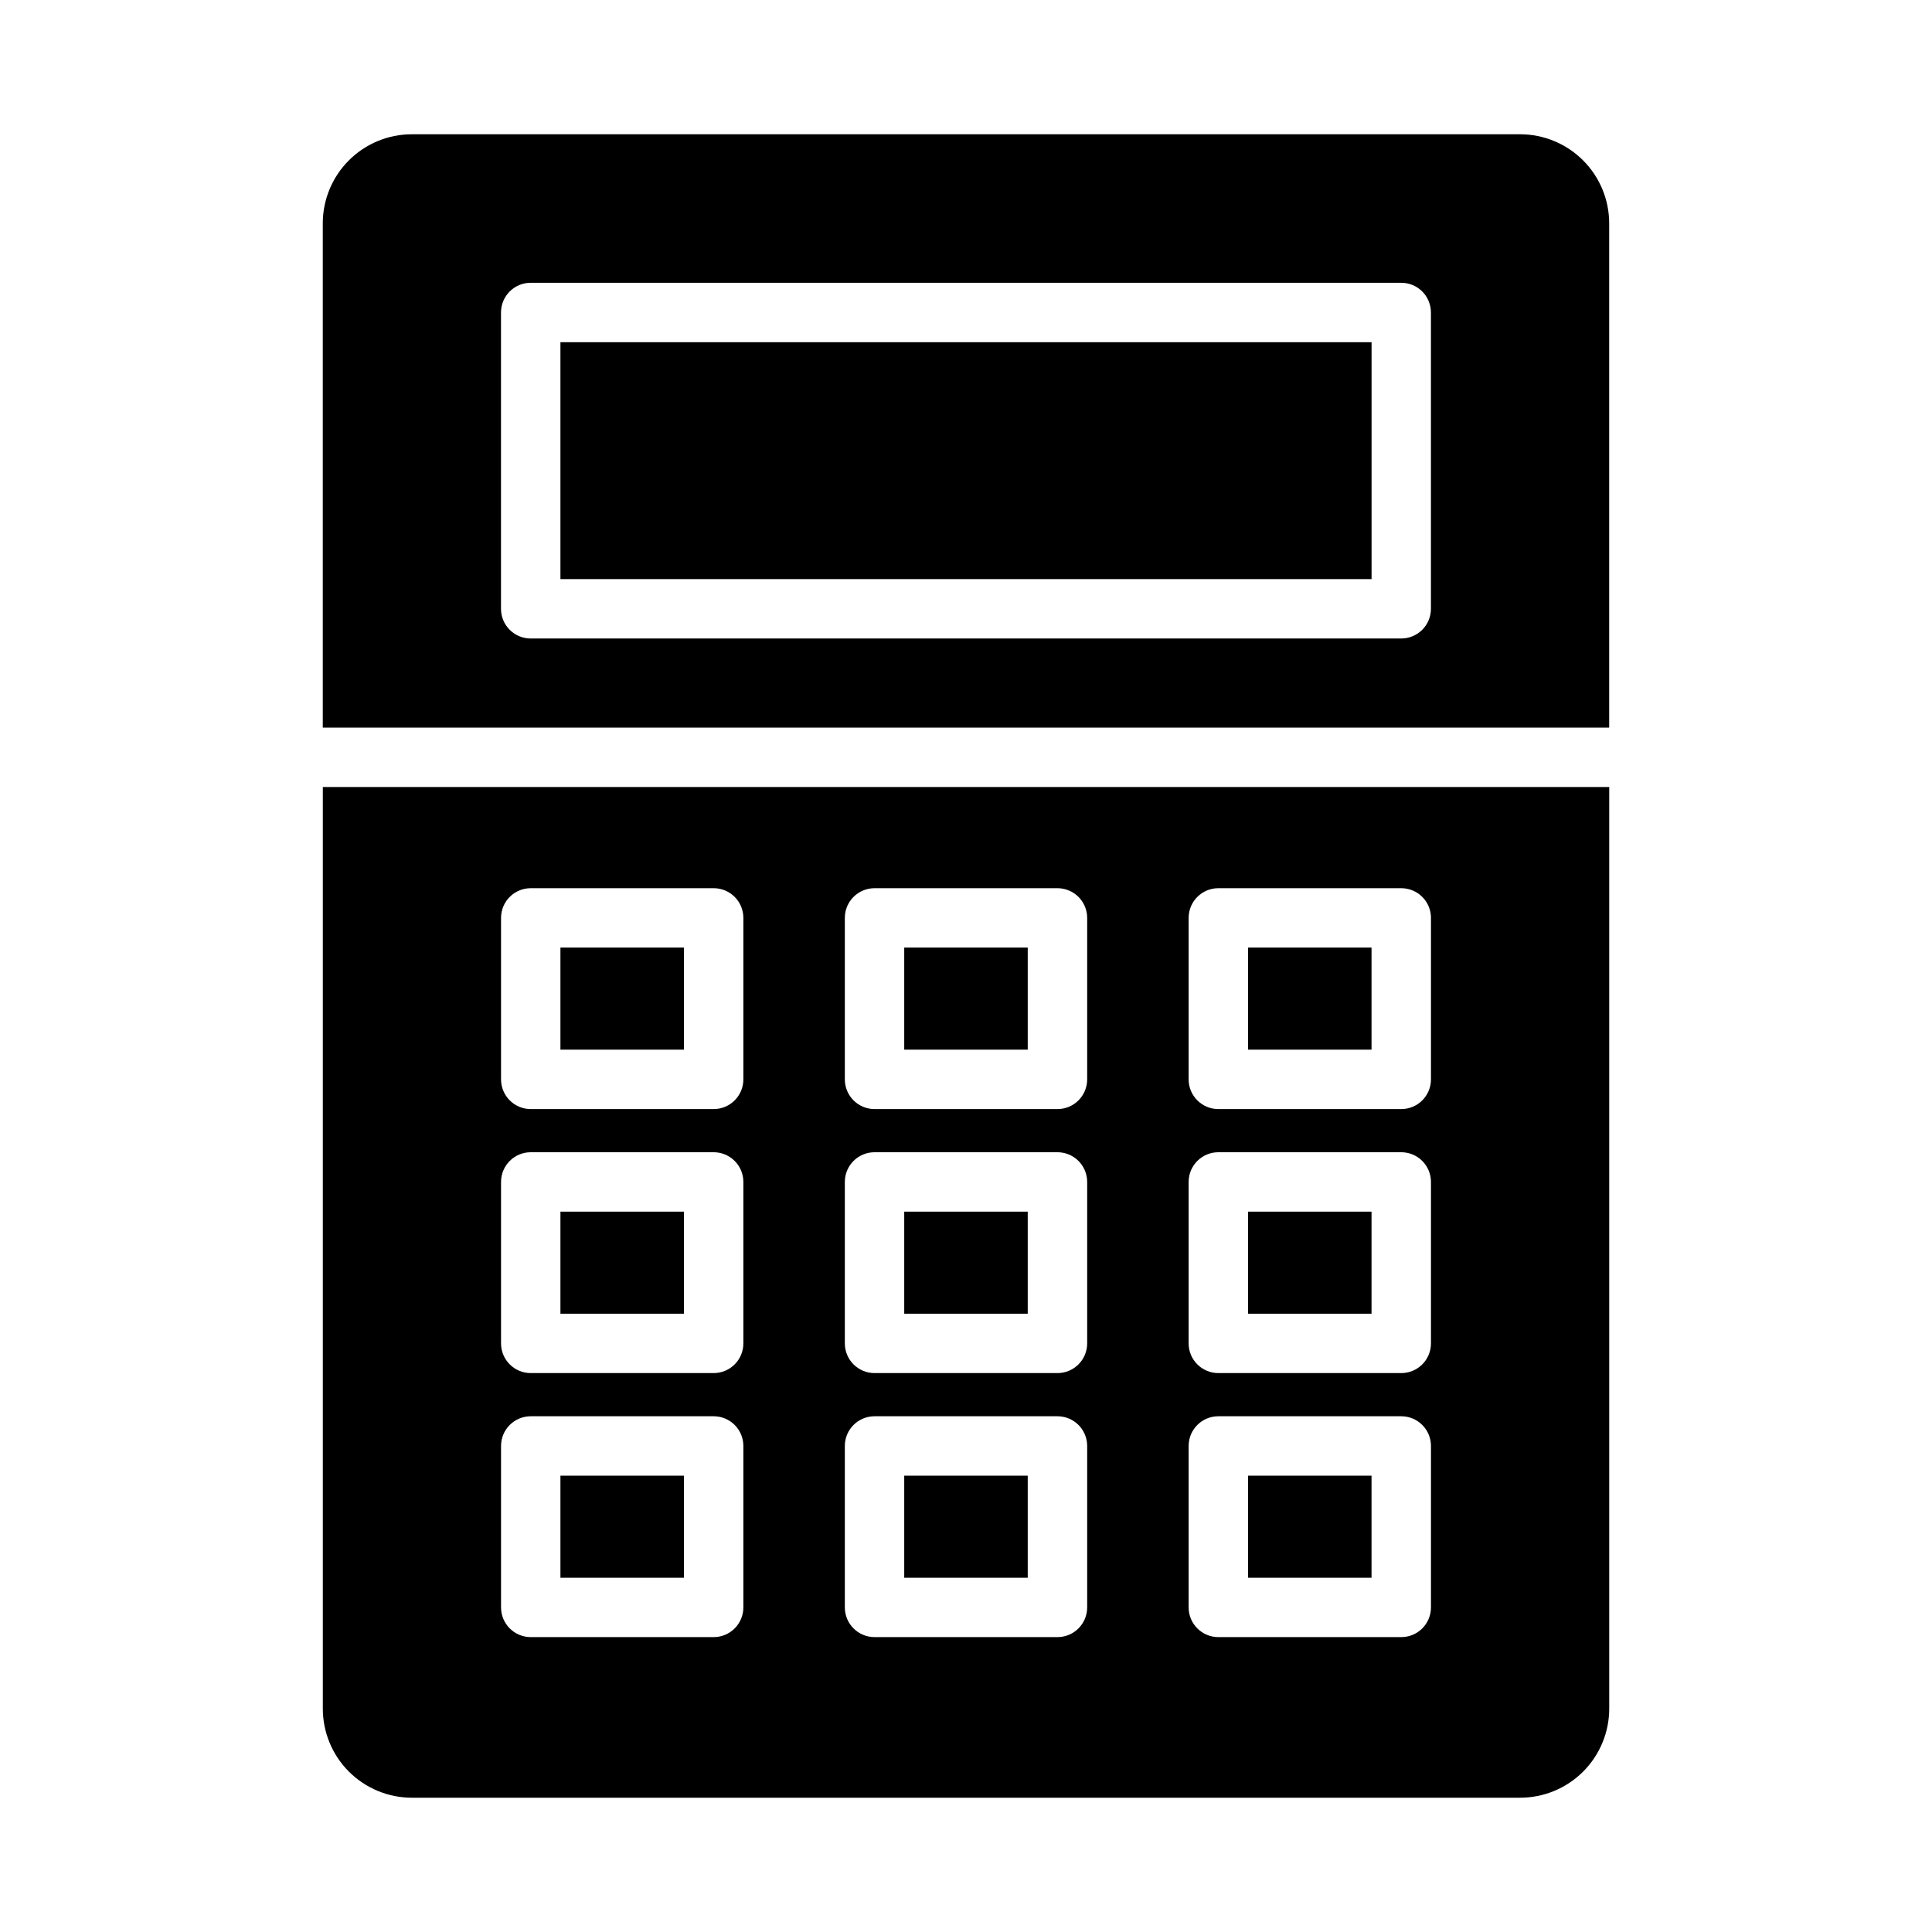
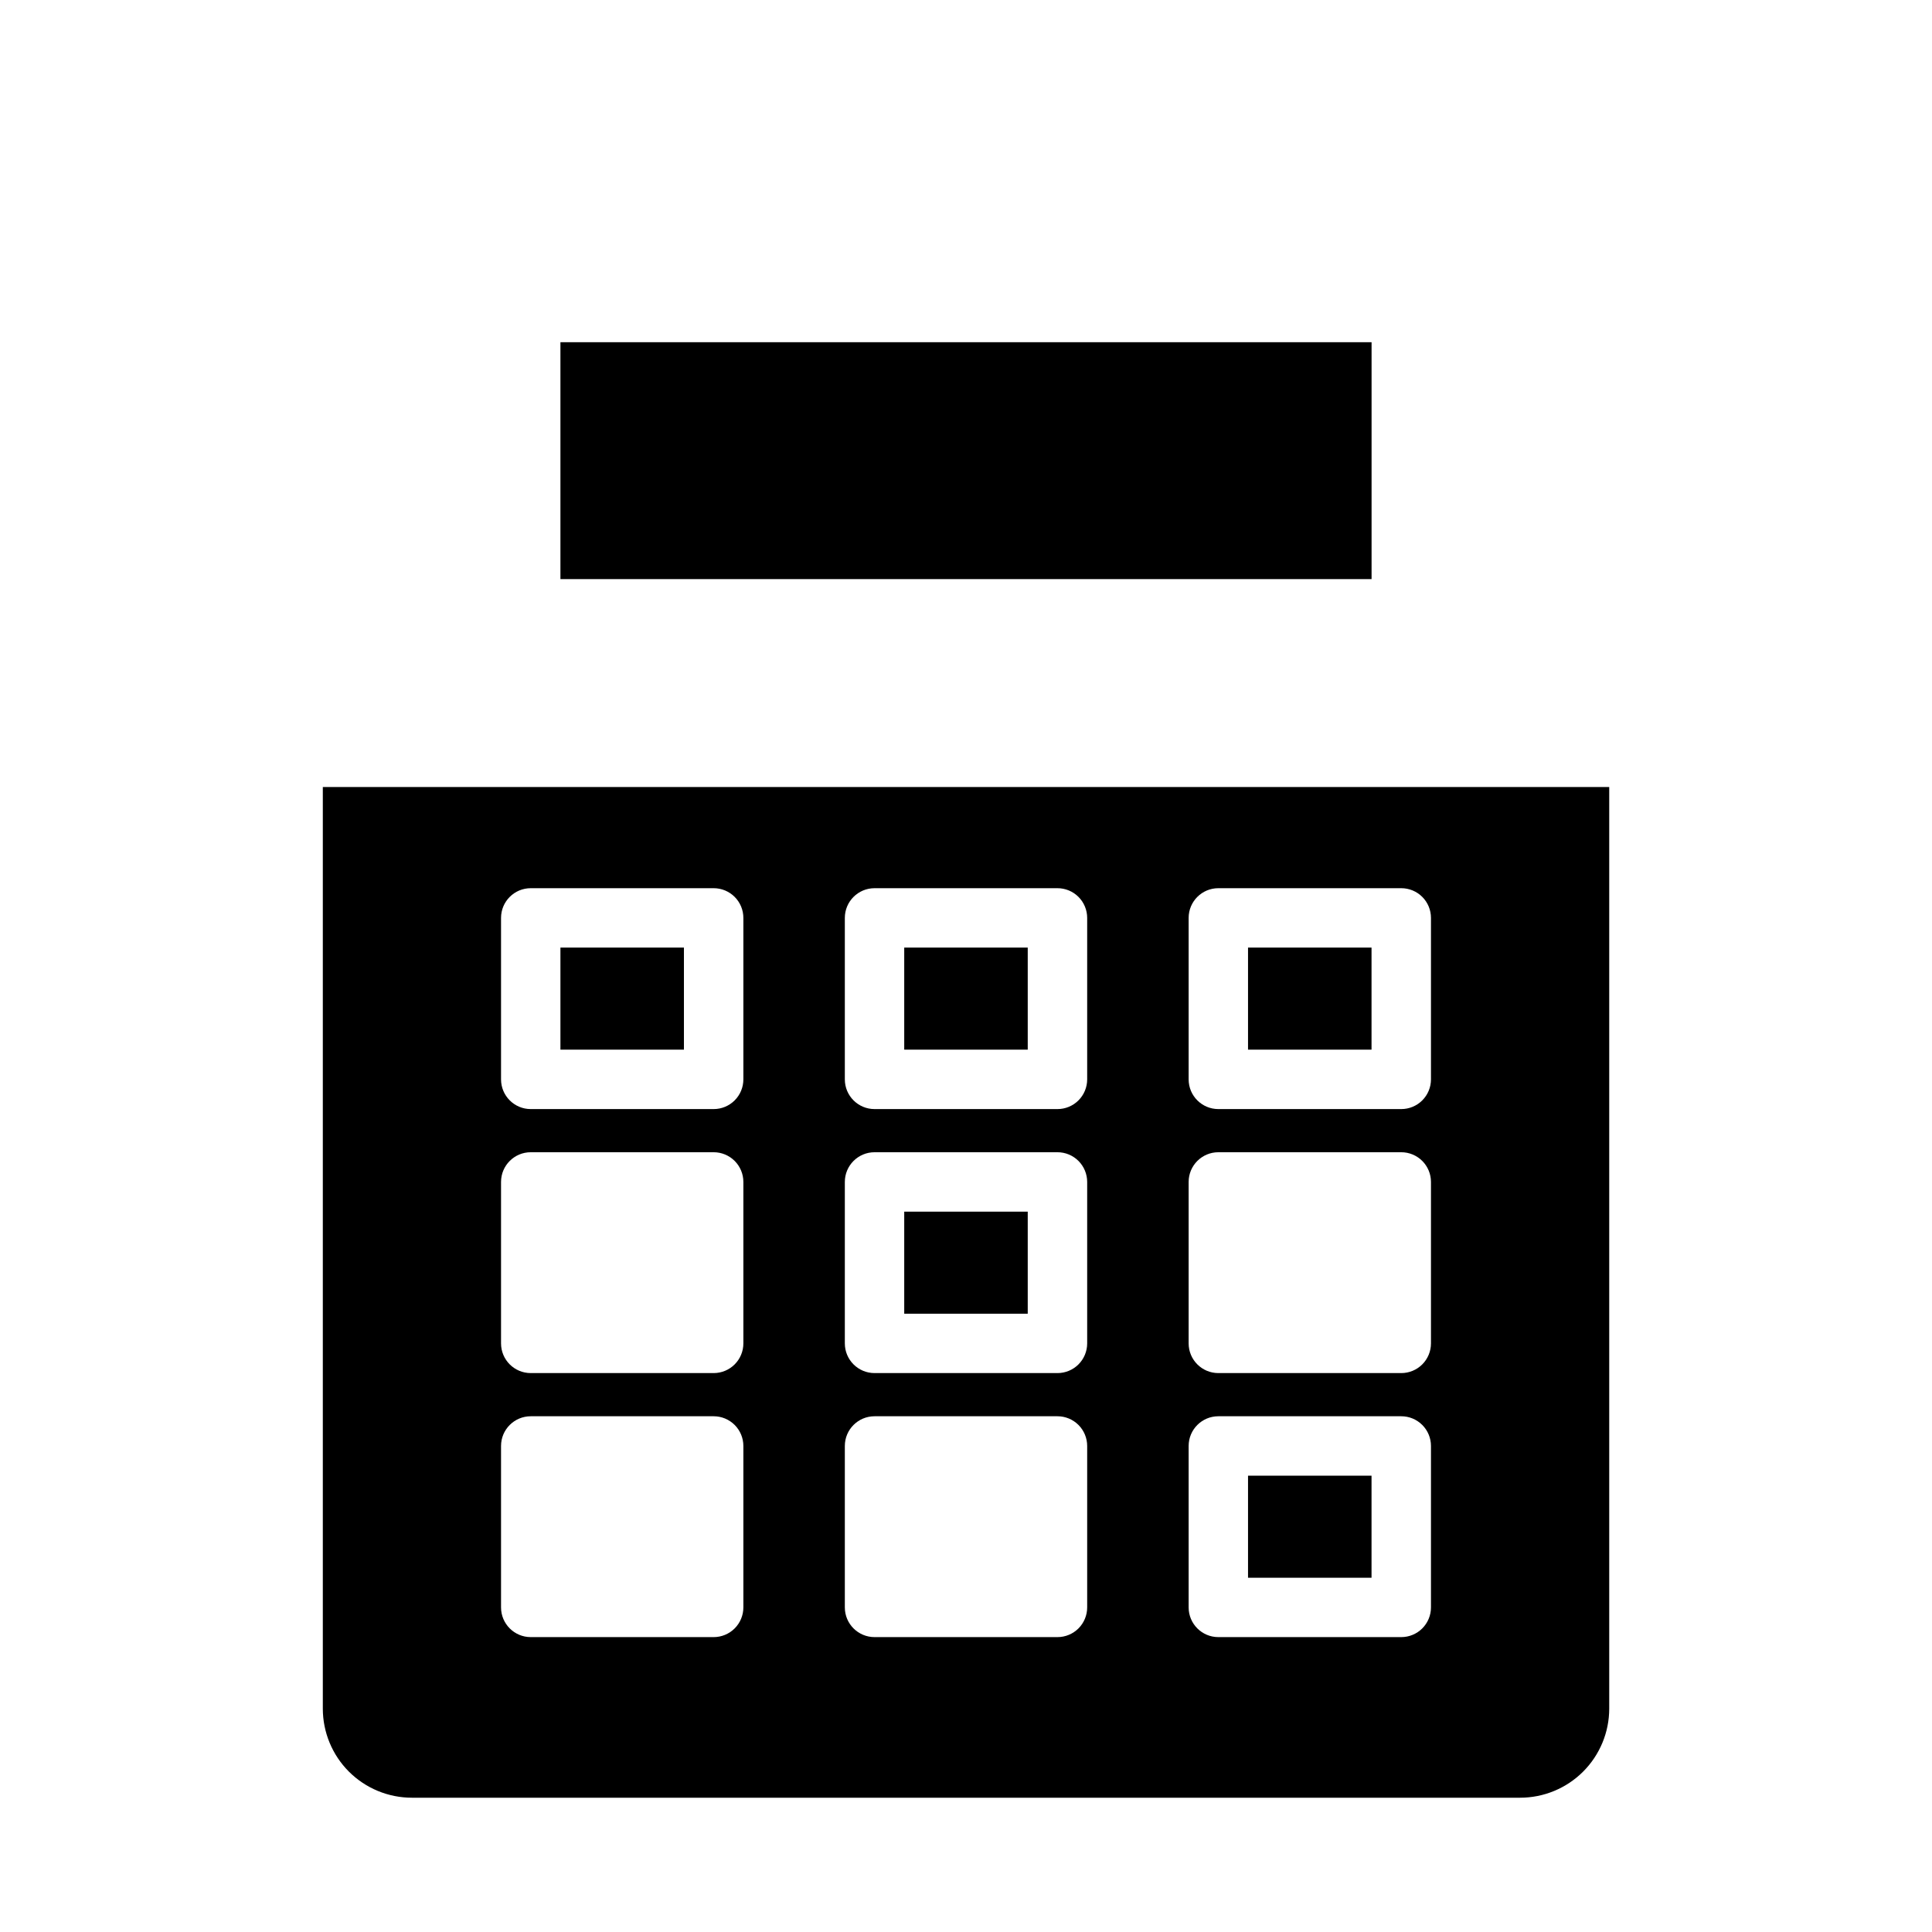
<svg xmlns="http://www.w3.org/2000/svg" fill="#000000" width="800px" height="800px" version="1.1" viewBox="144 144 512 512">
  <g>
-     <path d="m292.52 535.07h32.73v27.047h-32.73z" />
-     <path d="m292.52 465.1h32.73v27.047h-32.73z" />
    <path d="m292.52 395.12h32.73v27.047h-32.73z" />
    <path d="m383.63 465.1h32.73v27.047h-32.73z" />
-     <path d="m383.63 535.07h32.73v27.047h-32.73z" />
    <path d="m474.74 535.07h32.73v27.047h-32.73z" />
    <path d="m383.63 395.12h32.73v27.047h-32.73z" />
    <path d="m292.52 234.69h214.96v62.781h-214.96z" />
-     <path d="m570.45 336.82v-133.62c0-6.266-2.488-12.273-6.918-16.699-4.43-4.43-10.438-6.918-16.699-6.918h-293.68c-6.262 0-12.27 2.488-16.699 6.918-4.426 4.426-6.914 10.434-6.914 16.699v133.62zm-293.68-110.01c0-4.348 3.523-7.871 7.871-7.871h230.7c2.086 0 4.09 0.828 5.566 2.305 1.477 1.477 2.305 3.481 2.305 5.566v78.523c0 2.09-0.828 4.09-2.305 5.566-1.477 1.477-3.481 2.309-5.566 2.309h-230.7c-4.348 0-7.871-3.527-7.871-7.875z" />
    <path d="m229.55 352.57v244.23c0 6.262 2.488 12.27 6.914 16.699 4.43 4.426 10.438 6.914 16.699 6.914h293.68c6.262 0 12.27-2.488 16.699-6.914 4.43-4.43 6.918-10.438 6.918-16.699v-244.23zm111.45 217.41c0 2.086-0.828 4.09-2.305 5.566-1.477 1.477-3.477 2.305-5.566 2.305h-48.477c-4.348 0-7.871-3.523-7.871-7.871v-42.785c0-4.348 3.523-7.871 7.871-7.871h48.477c2.09 0 4.09 0.828 5.566 2.305 1.477 1.477 2.305 3.477 2.305 5.566zm0-69.965v-0.004c0 2.09-0.828 4.09-2.305 5.566-1.477 1.477-3.477 2.305-5.566 2.305h-48.477c-4.348 0-7.871-3.523-7.871-7.871v-42.785c0-4.348 3.523-7.871 7.871-7.871h48.477c2.09 0 4.09 0.828 5.566 2.305 1.477 1.477 2.305 3.481 2.305 5.566zm0-69.965v-0.004c0 2.086-0.828 4.09-2.305 5.566-1.477 1.477-3.477 2.305-5.566 2.305h-48.477c-4.348 0-7.871-3.523-7.871-7.871v-42.793c0-4.348 3.523-7.871 7.871-7.871h48.477c2.09 0 4.09 0.828 5.566 2.305 1.477 1.477 2.305 3.477 2.305 5.566zm91.113 139.93c0 2.086-0.832 4.09-2.305 5.566-1.477 1.477-3.481 2.305-5.566 2.305h-48.477c-4.348 0-7.875-3.523-7.875-7.871v-42.785c0-4.348 3.527-7.871 7.875-7.871h48.477c2.086 0 4.09 0.828 5.566 2.305 1.473 1.477 2.305 3.477 2.305 5.566zm0-69.965v-0.004c0 2.09-0.832 4.09-2.305 5.566-1.477 1.477-3.481 2.305-5.566 2.305h-48.477c-4.348 0-7.875-3.523-7.875-7.871v-42.785c0-4.348 3.527-7.871 7.875-7.871h48.477c2.086 0 4.09 0.828 5.566 2.305 1.473 1.477 2.305 3.481 2.305 5.566zm0-69.965v-0.004c0 2.086-0.832 4.09-2.305 5.566-1.477 1.477-3.481 2.305-5.566 2.305h-48.477c-4.348 0-7.875-3.523-7.875-7.871v-42.793c0-4.348 3.527-7.871 7.875-7.871h48.477c2.086 0 4.09 0.828 5.566 2.305 1.473 1.477 2.305 3.477 2.305 5.566zm91.109 139.93c0 2.086-0.828 4.09-2.305 5.566-1.477 1.477-3.481 2.305-5.566 2.305h-48.477c-4.348 0-7.871-3.523-7.871-7.871v-42.785c0-4.348 3.523-7.871 7.871-7.871h48.477c2.086 0 4.09 0.828 5.566 2.305 1.477 1.477 2.305 3.477 2.305 5.566zm0-69.965v-0.004c0 2.09-0.828 4.09-2.305 5.566-1.477 1.477-3.481 2.305-5.566 2.305h-48.477c-4.348 0-7.871-3.523-7.871-7.871v-42.785c0-4.348 3.523-7.871 7.871-7.871h48.477c2.086 0 4.09 0.828 5.566 2.305 1.477 1.477 2.305 3.481 2.305 5.566zm0-69.965v-0.004c0 2.086-0.828 4.09-2.305 5.566-1.477 1.477-3.481 2.305-5.566 2.305h-48.477c-4.348 0-7.871-3.523-7.871-7.871v-42.793c0-4.348 3.523-7.871 7.871-7.871h48.477c2.086 0 4.09 0.828 5.566 2.305 1.477 1.477 2.305 3.477 2.305 5.566z" />
    <path d="m474.74 395.12h32.73v27.047h-32.73z" />
-     <path d="m474.74 465.1h32.73v27.047h-32.73z" />
  </g>
</svg>